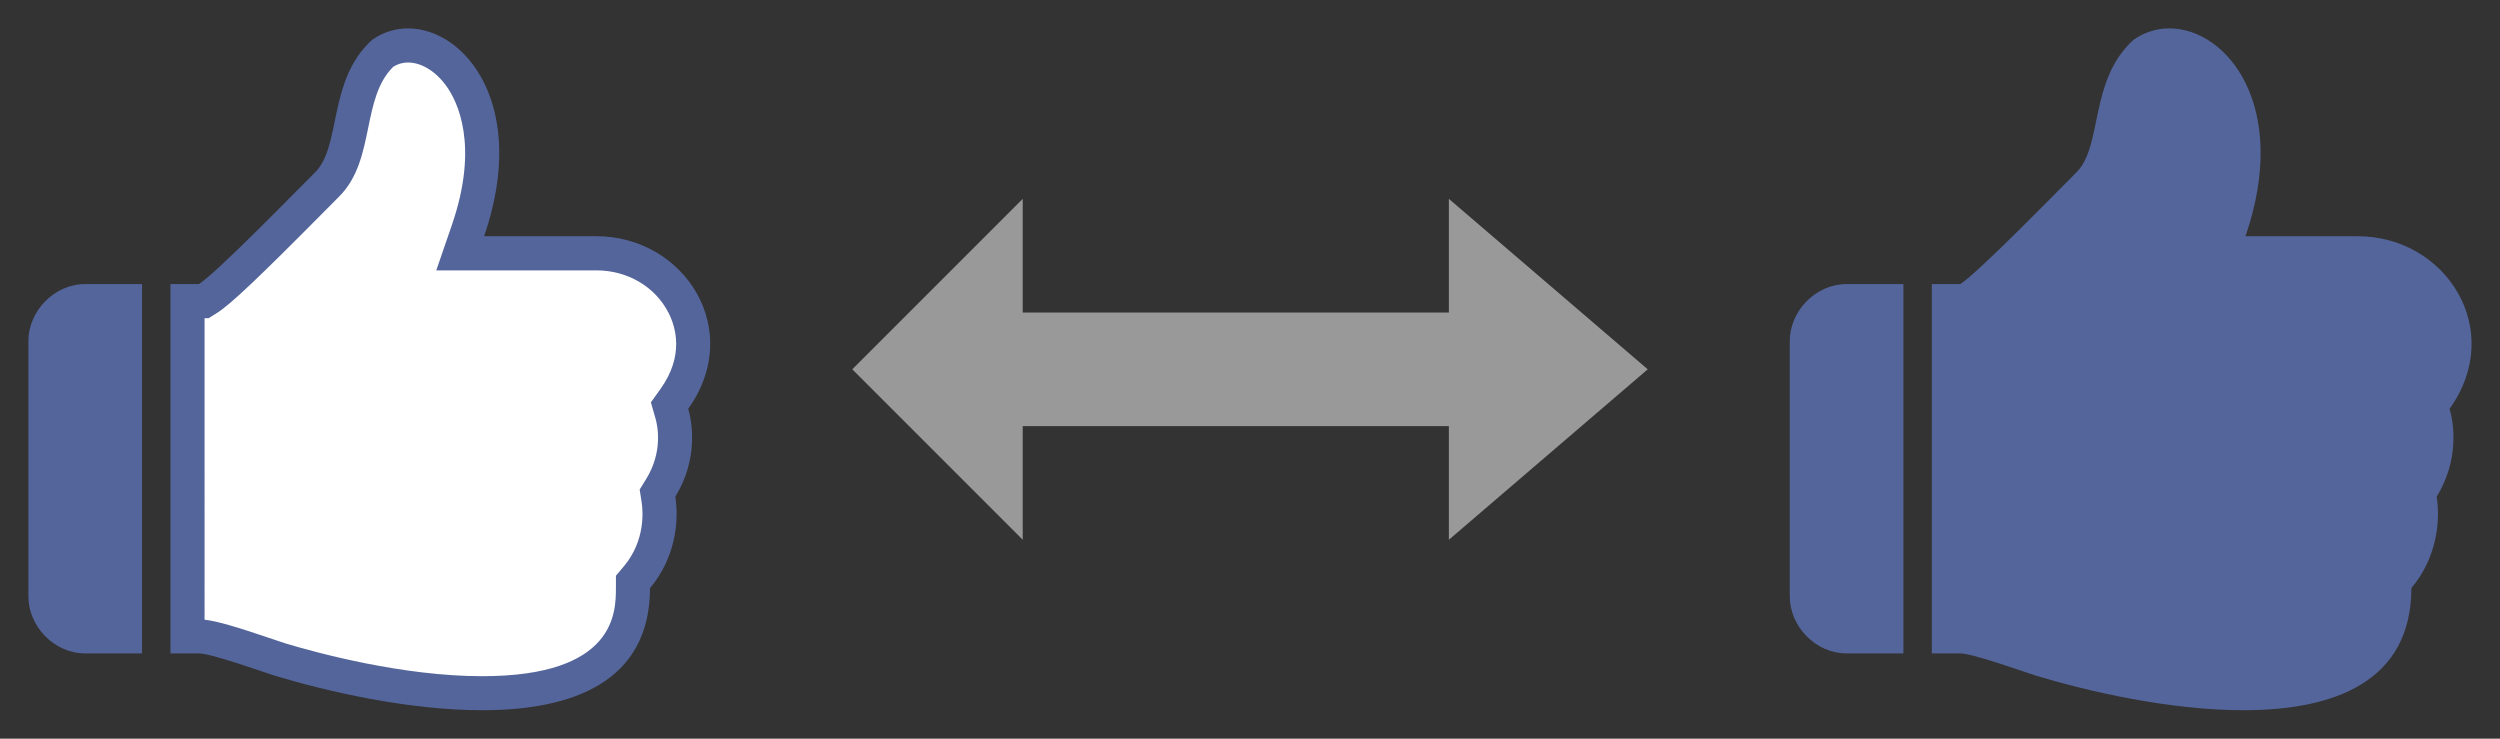
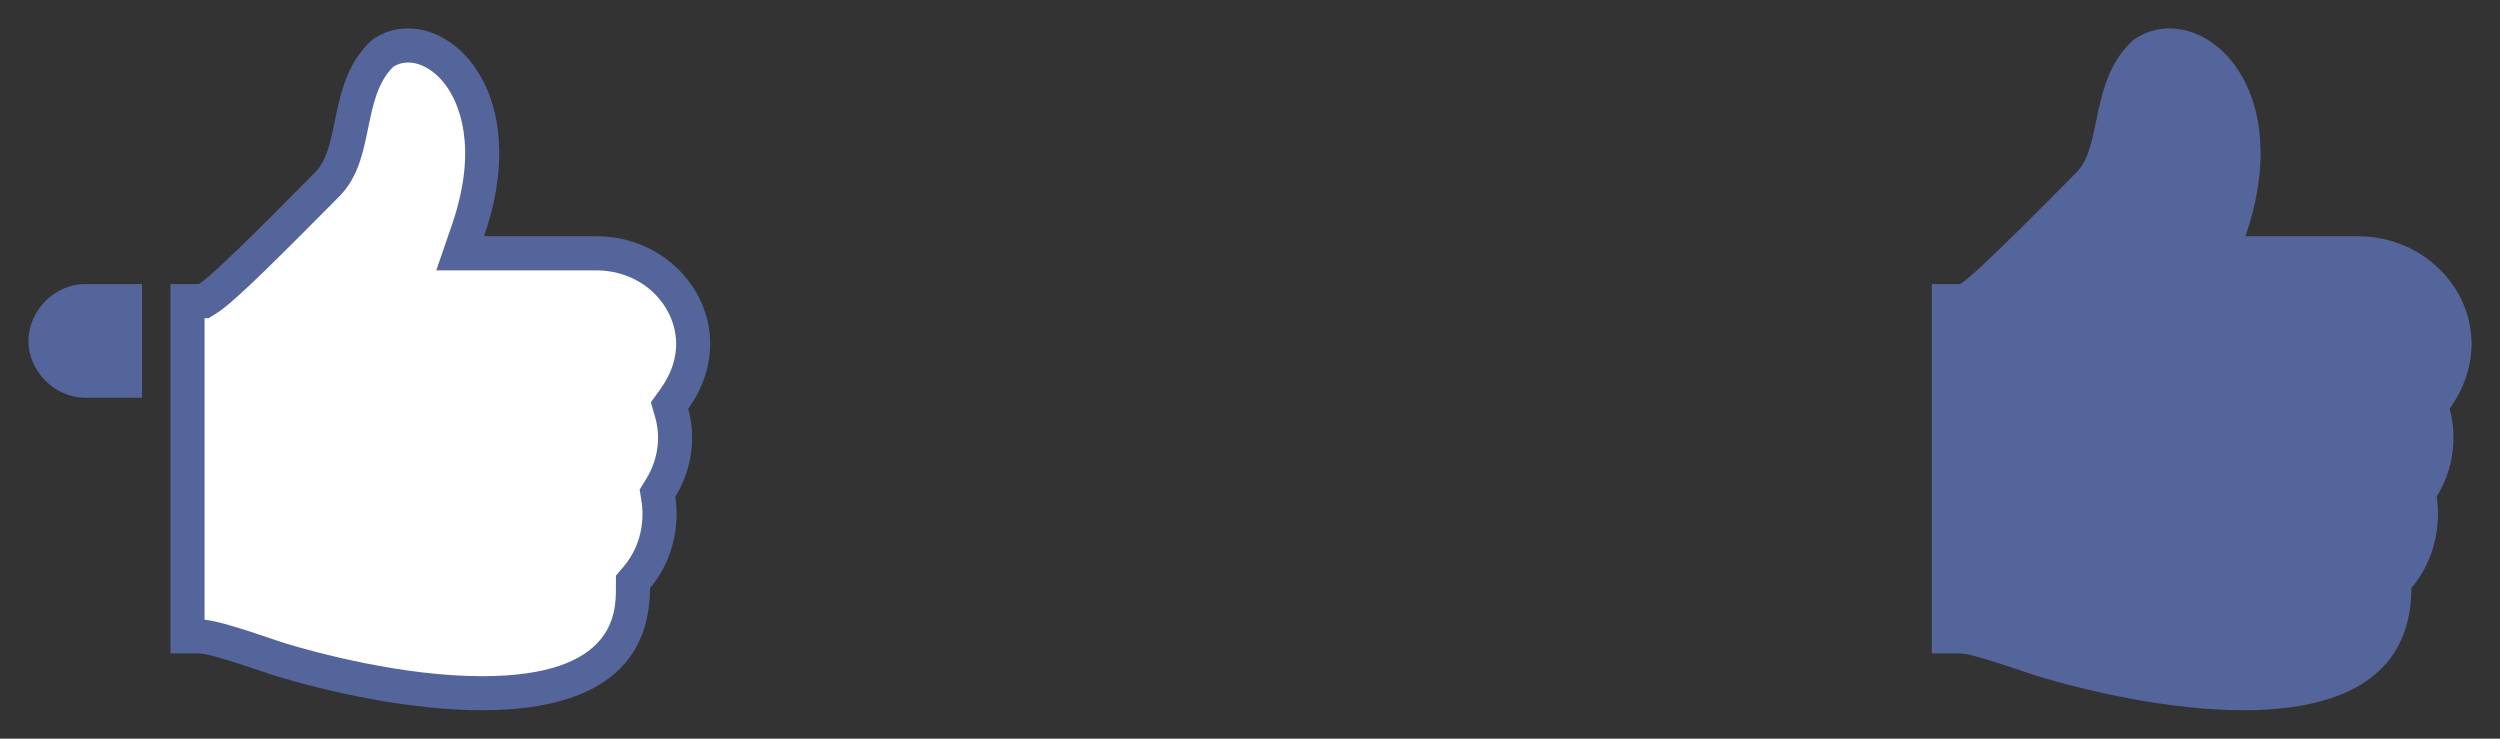
<svg xmlns="http://www.w3.org/2000/svg" version="1.1" width="88px" height="26px" viewBox="0 0 88 26">
  <rect x="0" y="0" width="88" height="26" fill="#333333" stroke="none" />
-   <path fill="#54659B" d="M67,10h-2c-1.111,0-2,0.97-2,2v9c0,1.029,0.889,2,2,2h2V10z" />
  <path fill="#54659B" d="M78.969,24.5c-2.891-0.001-5.98-0.84-7.174-1.2l-0.342-0.115C70.179,22.751,69.369,22.5,69,22.5h-0.5v-12h0.642l0.121-0.075c0.463-0.286,1.82-1.62,3.715-3.535l0.464-0.467c0.513-0.512,0.667-1.262,0.831-2.056c0.191-0.929,0.389-1.889,1.155-2.589c0.247-0.173,0.577-0.279,0.935-0.279c0.701,0,1.422,0.424,1.928,1.134c0.934,1.31,1.035,3.321,0.277,5.52L78.34,8.815h4.652c1.357,0,2.569,0.717,3.162,1.871c0.56,1.091,0.438,2.334-0.333,3.411l-0.142,0.197l0.067,0.232c0.094,0.326,0.344,1.484-0.4,2.694l-0.097,0.157l0.028,0.182c0.059,0.375,0.176,1.685-0.779,2.818l-0.117,0.14l0,0.182C84.375,23.221,82.554,24.5,78.969,24.5L78.969,24.5z" />
  <path fill="#54659B" d="M76.363,1.999c0.54,0,1.108,0.346,1.521,0.925C78.723,4.1,78.8,5.946,78.096,7.989l-0.457,1.326h1.402h3.951c1.169,0,2.21,0.613,2.717,1.6c0.471,0.918,0.364,1.972-0.295,2.892L85.131,14.2l0.134,0.466c0.08,0.276,0.291,1.258-0.346,2.294l-0.193,0.313l0.057,0.364c0.05,0.322,0.151,1.447-0.667,2.42l-0.234,0.278l-0.001,0.363C83.879,21.602,83.874,24,78.969,24c-2.824,0-5.857-0.824-7.011-1.173c-0.079-0.025-0.198-0.066-0.345-0.116C70.032,22.173,69.396,22,69,22V11h0.285l0.242-0.149c0.449-0.278,1.445-1.223,3.808-3.608c0.202-0.205,0.363-0.367,0.462-0.466c0.619-0.617,0.796-1.477,0.967-2.308C74.941,3.6,75.11,2.778,75.72,2.19C75.914,2.063,76.13,1.999,76.363,1.999L76.363,1.999M76.363,0.999c-0.448,0-0.886,0.134-1.272,0.41c-1.565,1.43-1.064,3.725-2.001,4.659C72.495,6.66,69.609,9.623,69,10h-1v13h1c0.438,0,2.201,0.633,2.65,0.778C73.546,24.352,76.398,25,78.969,25c3.166,0,5.905-0.983,5.912-4.299c0.879-1.045,1.03-2.322,0.89-3.218c0.794-1.291,0.61-2.559,0.455-3.095c1.989-2.775-0.131-6.073-3.234-6.073h-3.951C80.616,3.745,78.393,0.999,76.363,0.999L76.363,0.999z" />
-   <polygon fill="#999" points="58,13 51,7 51,11 36,11 36,7 30,13 36,19 36,15 51,15 51,19 " />
-   <path fill="#54659B" d="M5,10H3c-1.111,0-2,0.97-2,2v9c0,1.029,0.889,2,2,2h2V10z" />
+   <path fill="#54659B" d="M5,10H3c-1.111,0-2,0.97-2,2c0,1.029,0.889,2,2,2h2V10z" />
  <path fill="#FFF" d="M16.969,24.399c-2.877,0-5.956-0.836-7.145-1.195l-0.339-0.115C8.17,22.642,7.385,22.399,7,22.399H6.601V10.601h0.57l0.145-0.09c0.472-0.292,1.833-1.631,3.734-3.55l0.463-0.467c0.535-0.533,0.692-1.298,0.858-2.106c0.188-0.913,0.382-1.857,1.125-2.535C13.716,1.7,14.026,1.6,14.363,1.6c0.668,0,1.359,0.408,1.847,1.092c0.915,1.282,1.011,3.261,0.264,5.429l-0.274,0.796h4.792c1.319,0,2.497,0.696,3.072,1.816c0.542,1.056,0.423,2.261-0.326,3.307l-0.17,0.236l0.081,0.28c0.091,0.315,0.333,1.438-0.39,2.613l-0.116,0.188l0.034,0.219c0.057,0.364,0.171,1.637-0.756,2.738l-0.141,0.167V20.7C22.278,21.615,22.271,24.399,16.969,24.399L16.969,24.399z" />
  <path fill="#54659B" d="M14.362,2.2c0.476,0,0.983,0.313,1.358,0.84c0.378,0.531,1.155,2.07,0.185,4.884l-0.548,1.593h1.684h3.951c1.093,0,2.066,0.57,2.538,1.49c0.256,0.499,0.561,1.51-0.28,2.683l-0.339,0.473l0.161,0.56c0.074,0.256,0.27,1.168-0.324,2.133l-0.232,0.377l0.069,0.438c0.047,0.301,0.141,1.352-0.623,2.26l-0.281,0.334l-0.001,0.436c-0.002,0.849-0.007,3.101-4.711,3.101c-2.797,0-5.807-0.818-6.949-1.163c-0.078-0.024-0.197-0.065-0.342-0.115c-1.39-0.473-2.048-0.664-2.477-0.71V11.201h0.141l0.29-0.181c0.464-0.287,1.47-1.239,3.845-3.638c0.202-0.204,0.362-0.366,0.461-0.464c0.662-0.66,0.844-1.55,1.021-2.41c0.17-0.83,0.332-1.615,0.886-2.16C14.002,2.25,14.176,2.2,14.362,2.2L14.362,2.2 M14.363,0.999c-0.448,0-0.886,0.134-1.272,0.41c-1.565,1.43-1.064,3.725-2.001,4.659C10.495,6.66,7.609,9.623,7,10H6v13h1c0.438,0,2.201,0.633,2.65,0.778C11.546,24.352,14.398,25,16.969,25c3.166,0,5.905-0.983,5.912-4.299c0.879-1.045,1.03-2.322,0.89-3.218c0.794-1.291,0.61-2.559,0.455-3.095c1.989-2.775-0.131-6.073-3.234-6.073h-3.951C18.616,3.745,16.393,0.999,14.363,0.999L14.363,0.999z" />
</svg>